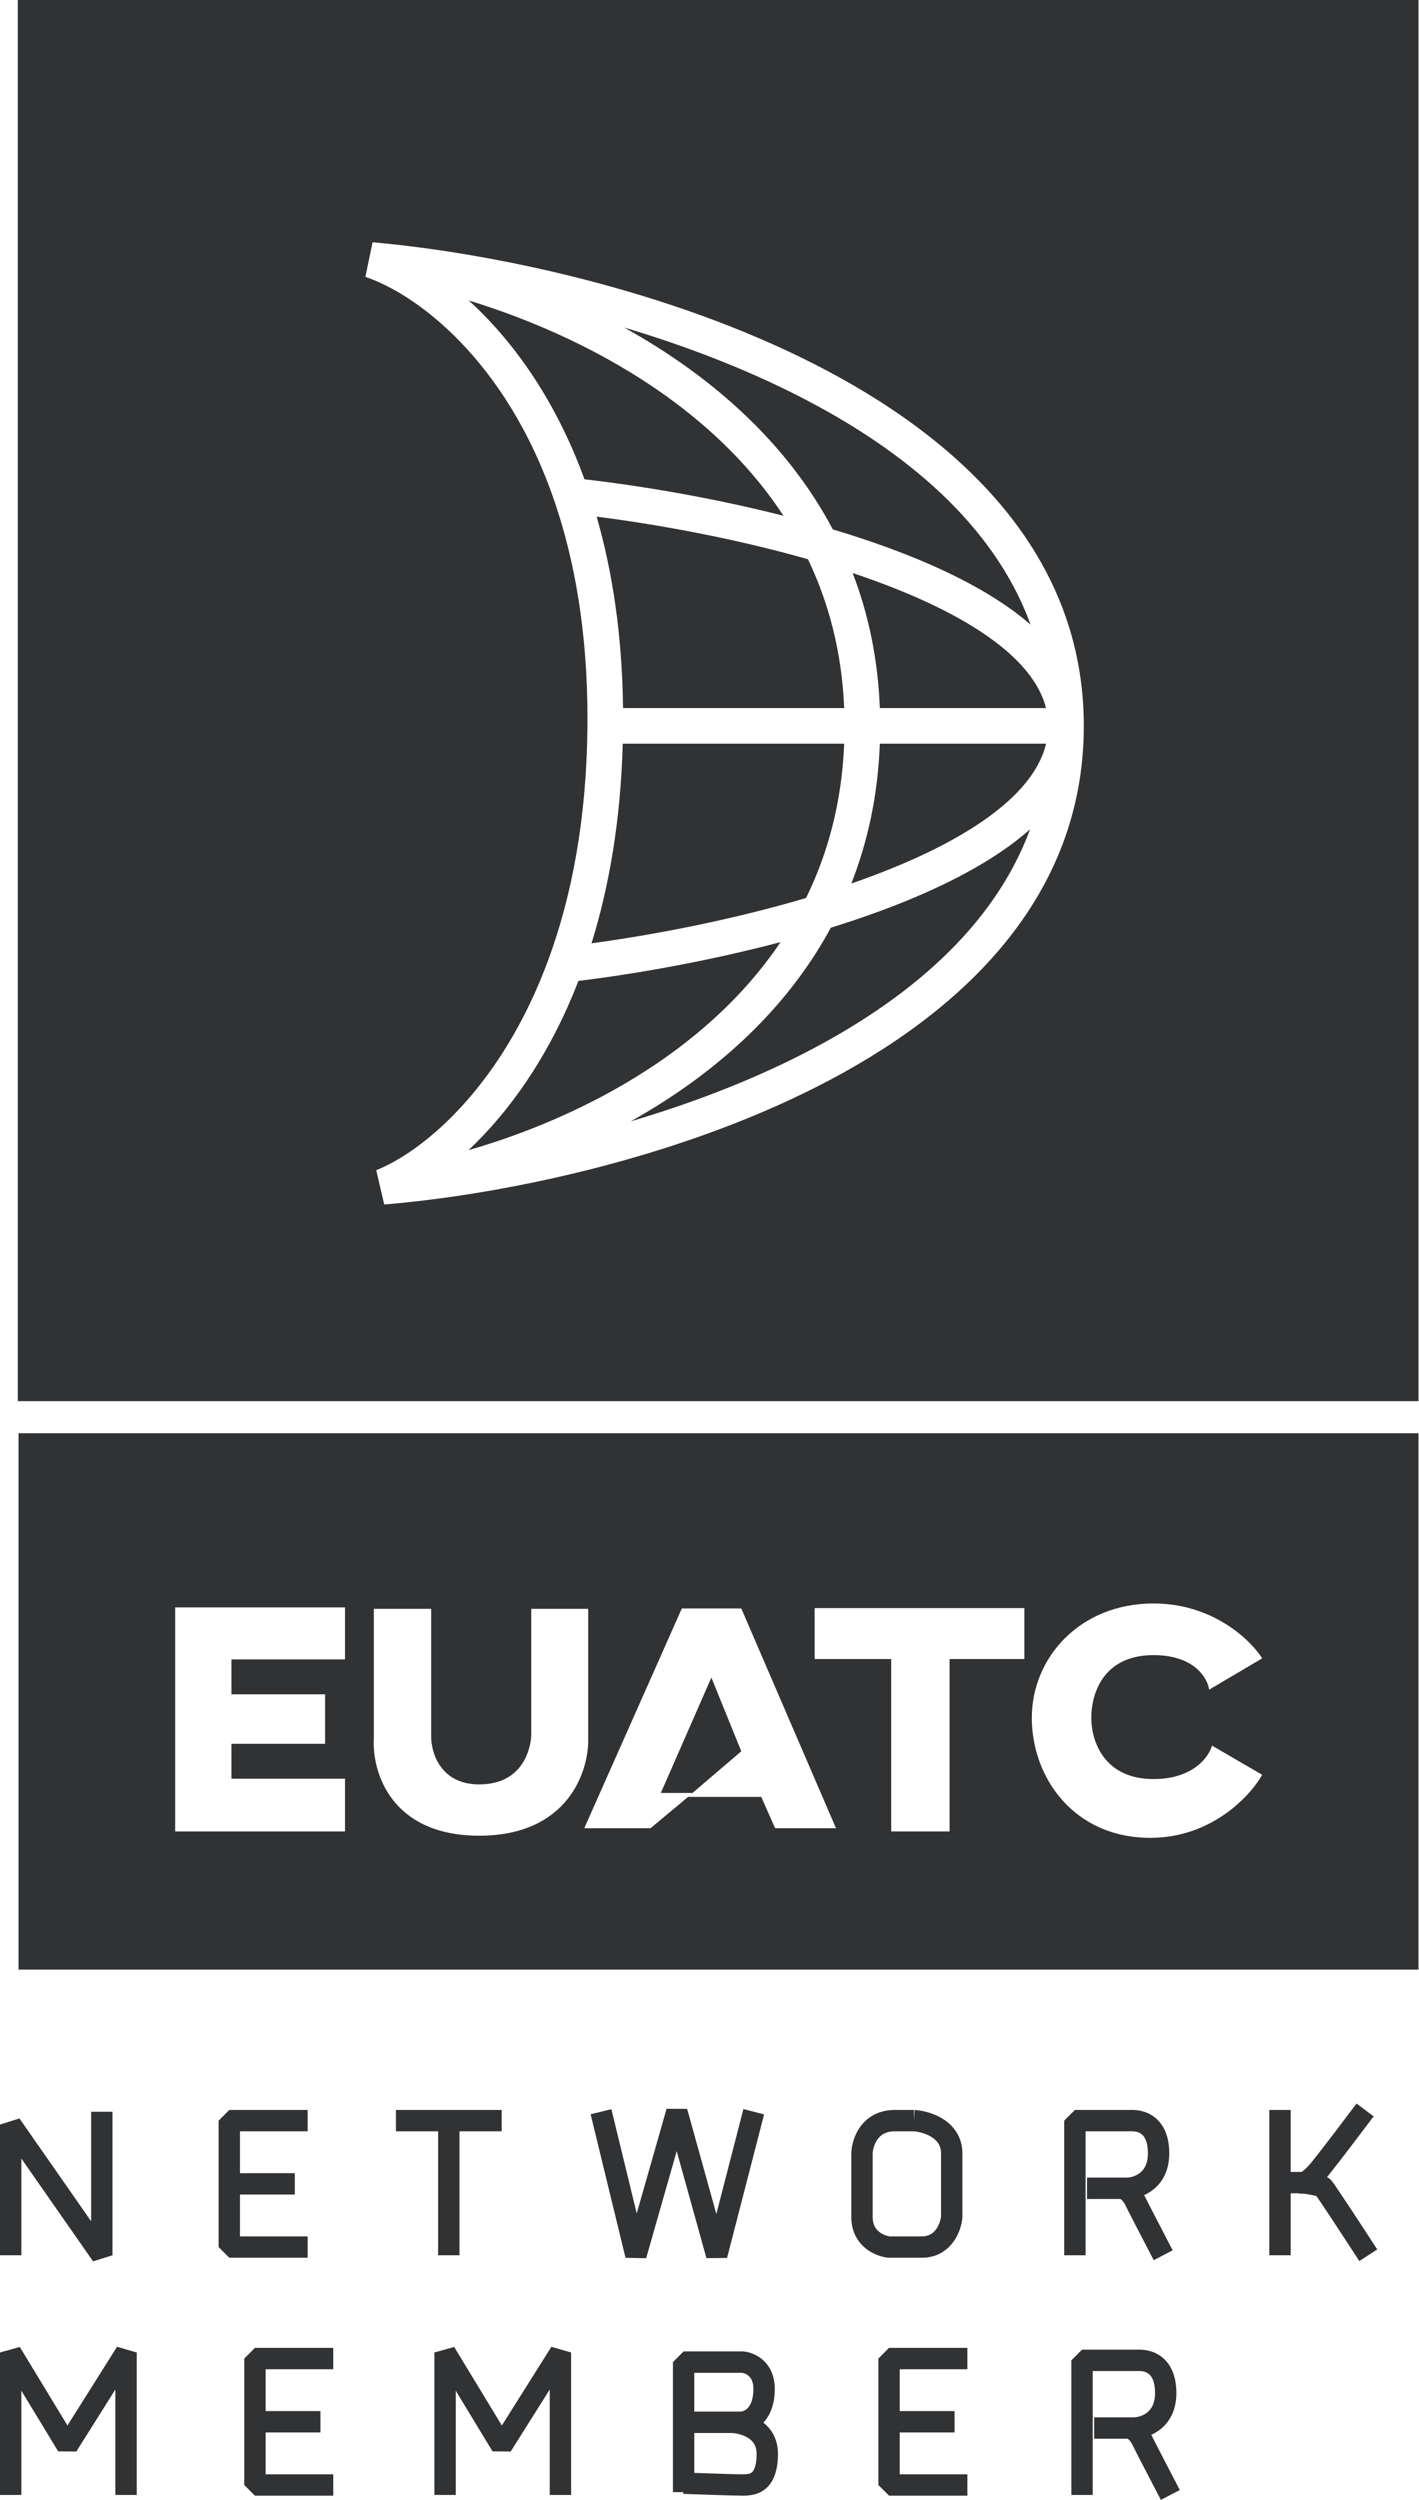
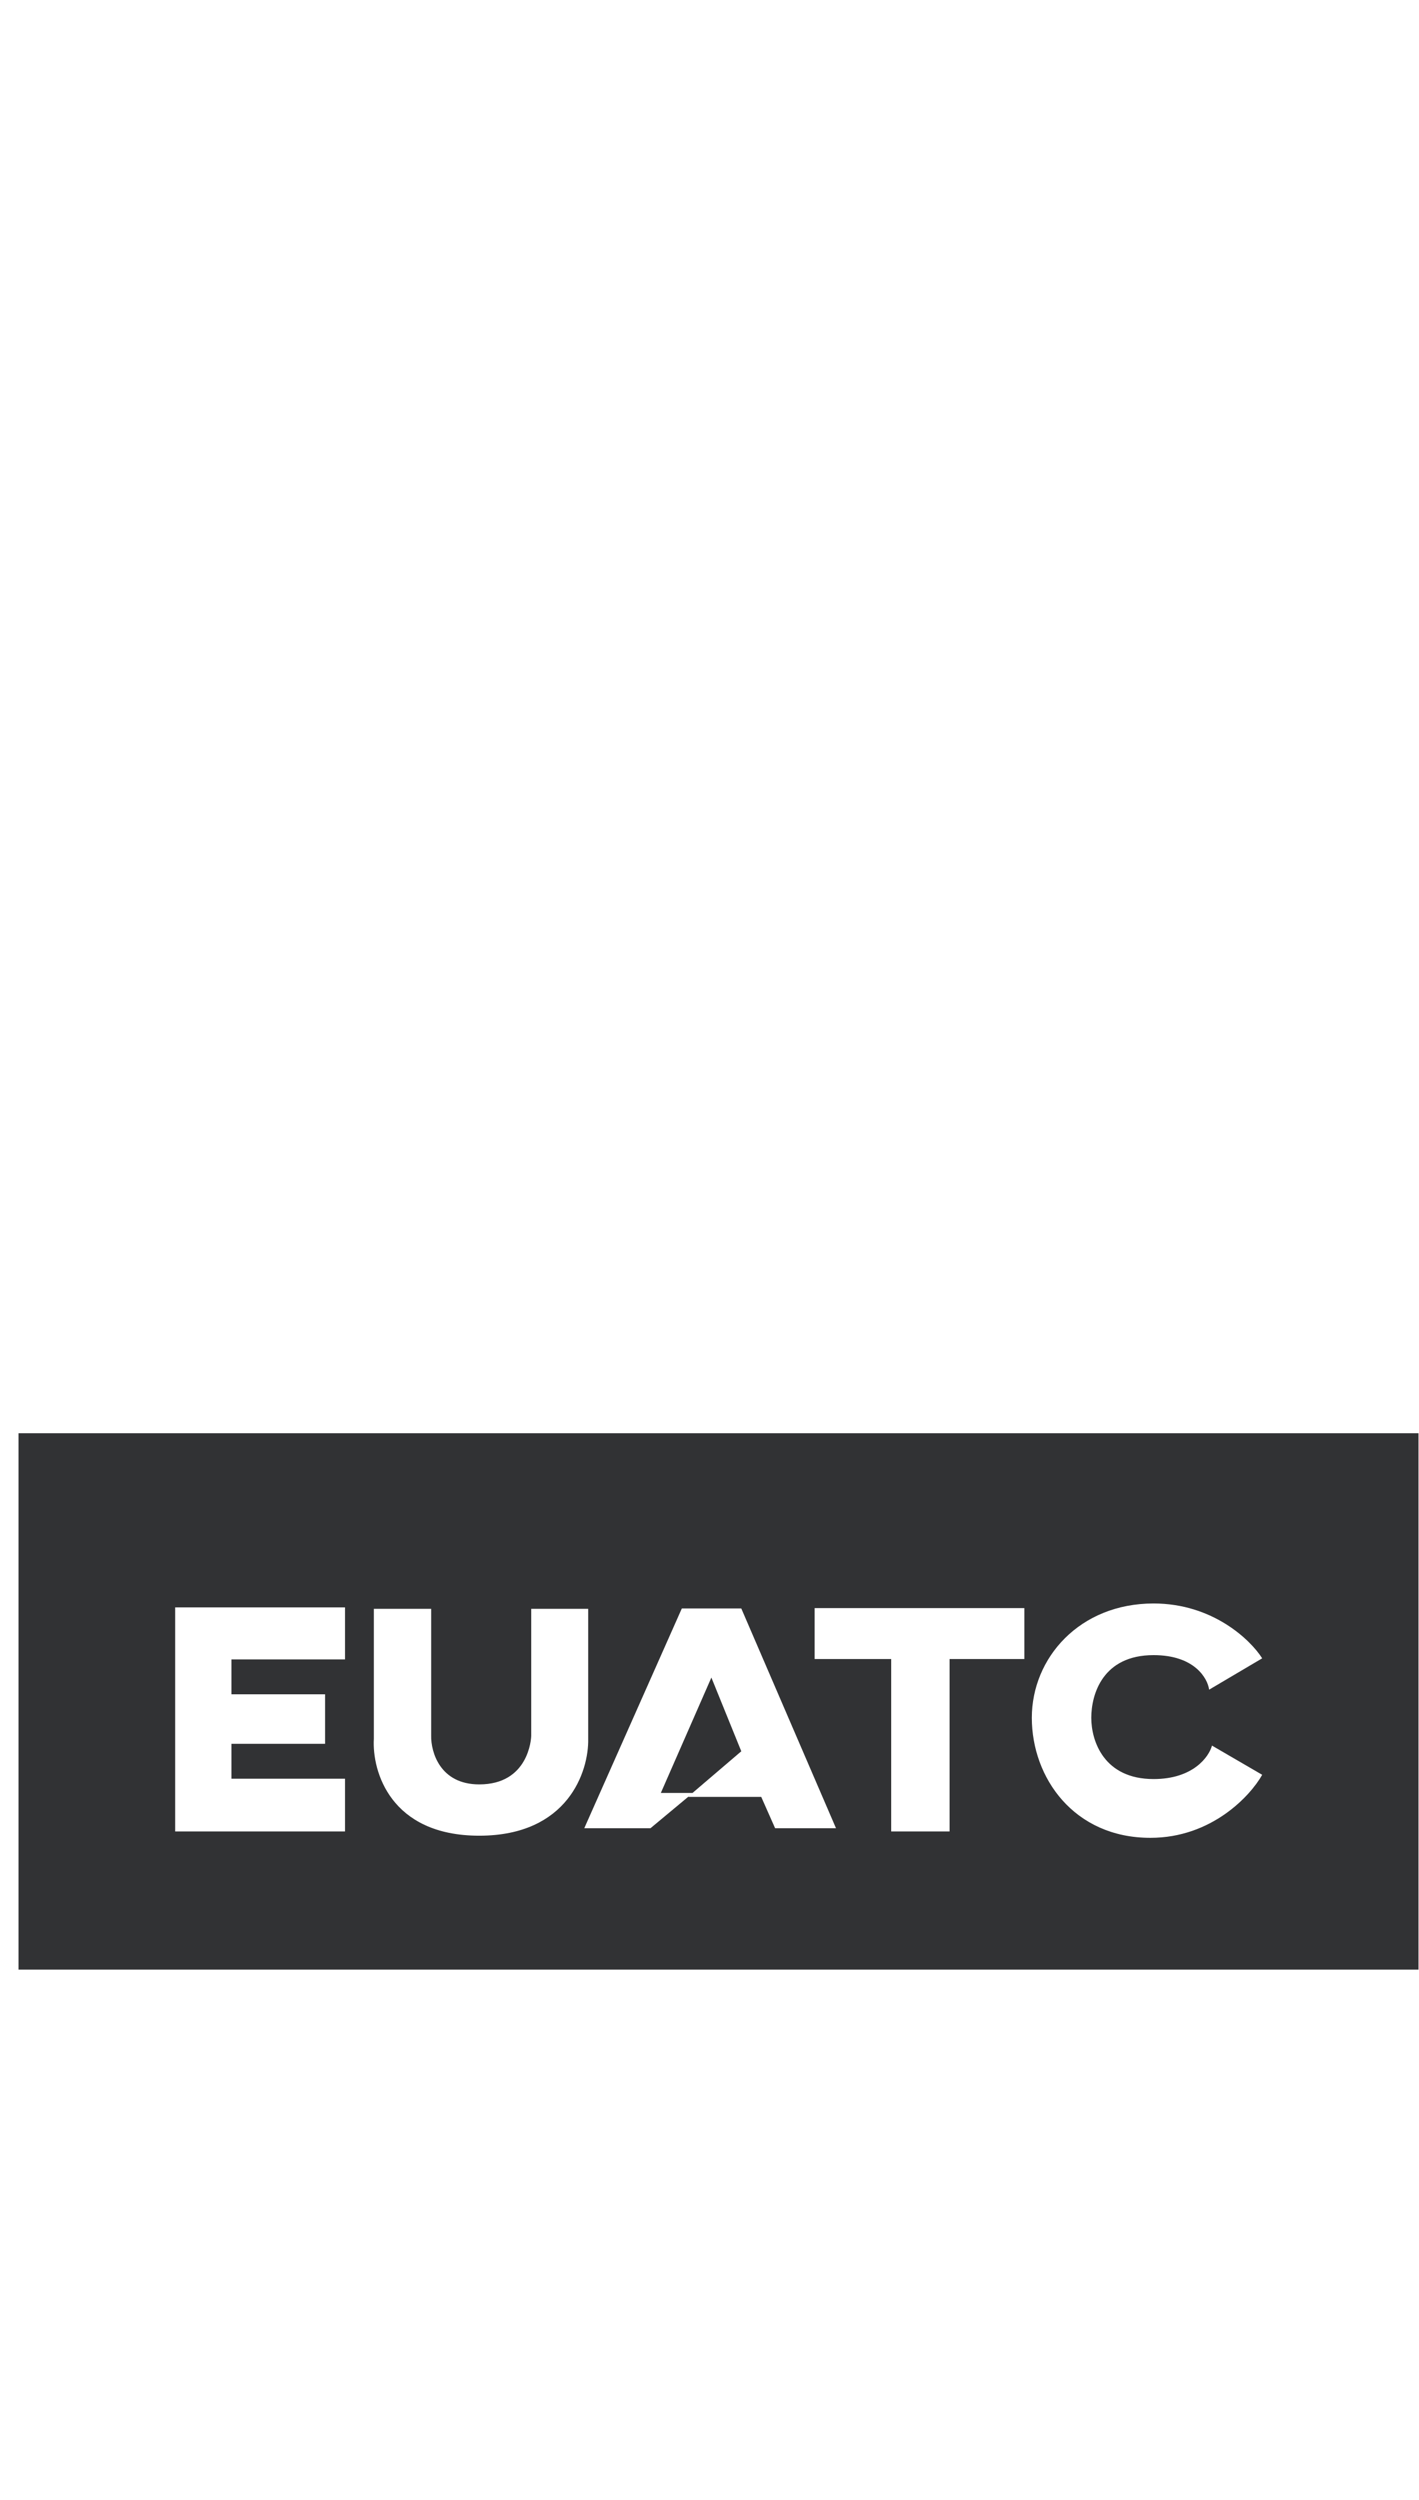
<svg xmlns="http://www.w3.org/2000/svg" width="494" height="870" viewBox="0 0 494 870" fill="none">
-   <path fill-rule="evenodd" clip-rule="evenodd" d="M478.205 736.52C474.861 740.979 467.071 751.283 462.769 756.686C462.494 757.032 462.222 757.362 461.955 757.678C462.258 757.823 462.652 758.044 463.024 758.363C463.396 758.682 463.702 759.085 463.779 759.187L463.791 759.203C463.943 759.401 464.118 759.642 464.305 759.903C464.681 760.431 465.17 761.14 465.735 761.973C466.87 763.643 468.362 765.883 469.979 768.331C473.215 773.232 476.983 779.011 479.466 782.838L473.226 786.885C470.75 783.068 466.994 777.307 463.773 772.43C462.161 769.99 460.691 767.782 459.583 766.151C459.041 765.353 458.597 764.709 458.271 764.251C457.878 764.147 457.366 764.032 456.769 763.914C455.808 763.723 454.749 763.547 453.849 763.412C453.838 763.413 453.827 763.414 453.817 763.416C453.254 763.484 452.567 763.48 451.86 763.294H449.324V784.861H441.887V734.289H449.324V755.857H453.142C453.826 755.428 455.1 754.379 456.951 752.053C461.177 746.746 468.906 736.524 472.255 732.058L478.205 736.52ZM458.794 764.41C458.832 764.425 458.822 764.424 458.779 764.404C458.785 764.406 458.79 764.408 458.794 764.41ZM457.853 763.682C457.829 763.654 457.816 763.638 457.818 763.639C457.819 763.64 457.83 763.653 457.853 763.682ZM235.585 748.626L224.953 785.882L217.764 785.74L205.617 735.788L212.844 734.03L221.665 770.304L232.056 733.889L239.215 733.913L249.381 770.496L258.805 733.98L266.006 735.838L253.115 785.791L245.932 785.857L235.585 748.626ZM393.928 741.725C393.878 741.726 393.834 741.726 393.794 741.726H377.928V784.861H370.491V738.008L374.21 734.289H393.794C393.629 734.289 394.187 734.28 394.496 734.287C394.921 734.296 395.475 734.327 396.113 734.416C397.377 734.592 399.049 735.007 400.73 735.995C404.377 738.139 407.057 742.356 407.057 749.411C407.057 755.302 404.741 759.42 401.517 761.986C400.493 762.801 399.408 763.436 398.324 763.921C399.262 765.869 405.257 777.408 408.247 783.142L401.653 786.581C398.669 780.859 392.381 768.761 391.545 766.984C391.401 766.678 391.061 766.207 390.533 765.67C390.395 765.529 390.258 765.397 390.126 765.277H378.424V757.84H392.283C393.458 757.823 395.359 757.383 396.886 756.167C398.258 755.075 399.62 753.139 399.62 749.411C399.62 744.444 397.9 742.958 396.961 742.407C395.769 741.706 394.517 741.719 393.928 741.725ZM76.106 738.008L79.825 734.289H107.094V741.726H83.543V756.291H102.632V763.728H83.543V778.292H107.094V785.729H79.825L76.106 782.011V738.008ZM152.522 741.726H137.834V734.289H174.648V741.726H159.96V784.861H152.522V741.726ZM303.805 749.479C303.86 748.15 304.345 746.1 305.53 744.475C306.603 743.003 308.334 741.726 311.49 741.726H318.061C319.791 741.85 322.355 742.456 324.386 743.76C326.315 744.999 327.604 746.716 327.604 749.411V771.402C327.459 772.615 326.921 774.432 325.839 775.881C324.815 777.253 323.339 778.292 320.911 778.292H309.73C308.743 778.154 307.219 777.656 305.986 776.639C304.817 775.674 303.805 774.178 303.805 771.599V749.479ZM318.184 734.289H311.49C305.821 734.289 301.912 736.814 299.521 740.093C297.257 743.198 296.451 746.816 296.37 749.29L296.368 749.411V771.599C296.368 776.556 298.497 780.101 301.252 782.375C303.873 784.537 306.954 785.481 309.118 785.709L309.507 785.729H320.911C326.019 785.729 329.583 783.298 331.798 780.331C333.908 777.505 334.809 774.213 335.024 771.951L335.041 771.599V749.411C335.041 743.628 331.95 739.778 328.405 737.502C325.268 735.488 321.671 734.6 319.052 734.347C319.052 734.347 319.052 734.347 319.052 734.347C318.832 734.326 318.617 734.309 318.411 734.296L318.184 738.008M39.169 734.909V784.861L32.4 786.989L7.437 751.202V784.861H0V739.371L6.768 737.244L31.732 773.031V734.909H39.169ZM40.16 831.583L26.573 853.157L20.248 853.105L7.437 831.995V868.281H0V818.7L6.897 816.771L23.485 844.105L40.732 816.719L47.597 818.7V868.281H40.16V831.583ZM191.381 831.583L177.794 853.157L171.469 853.105L158.658 831.995V868.281H151.221V818.7L158.118 816.771L174.706 844.105L191.953 816.719L198.818 818.7V868.281H191.381V831.583ZM85.031 820.807L88.749 817.089H116.019V824.526H92.468V839.09H111.556V846.527H92.468V861.092H116.019V868.529H88.749L85.031 864.81V820.807ZM305.789 820.807L309.507 817.089H336.776V824.526H313.226V839.09H332.314V846.527H313.226V861.092H336.776V868.529H309.507L305.789 864.81V820.807ZM396.407 825.145C396.357 825.145 396.313 825.146 396.273 825.146H380.407V868.281H372.97V821.427L376.689 817.709H396.273C396.108 817.709 396.666 817.7 396.975 817.706C397.4 817.715 397.954 817.746 398.592 817.835C399.856 818.012 401.528 818.426 403.209 819.415C406.856 821.559 409.536 825.775 409.536 832.831C409.536 838.722 407.22 842.839 403.996 845.405C402.972 846.221 401.887 846.856 400.803 847.341C401.741 849.288 407.736 860.827 410.726 866.562L404.132 870C401.148 864.278 394.86 852.18 394.024 850.404C393.88 850.098 393.54 849.626 393.012 849.089C392.874 848.948 392.737 848.817 392.605 848.697H380.903V841.259H394.762C395.937 841.242 397.838 840.802 399.365 839.586C400.737 838.494 402.099 836.558 402.099 832.831C402.099 827.863 400.379 826.378 399.44 825.826C398.248 825.125 396.996 825.138 396.407 825.145ZM234.268 822.047L237.987 818.328H258.439L258.682 818.336C260.663 818.466 263.381 819.301 265.658 821.358C268.058 823.527 269.719 826.834 269.719 831.343C269.719 836.425 268.311 840.318 265.878 842.979C265.84 843.02 265.801 843.062 265.763 843.103C268.636 845.398 270.834 848.924 270.834 853.902C270.834 859.75 269.375 863.852 266.349 866.263C263.503 868.529 260.119 868.529 258.488 868.529H258.439C255.675 868.529 243.506 868.111 237.852 867.907L237.875 867.289H234.268V822.047ZM241.706 860.602C247.847 860.816 256.311 861.092 258.439 861.092C260.173 861.092 261.089 860.944 261.716 860.445C262.191 860.066 263.397 858.715 263.397 853.902C263.397 851.111 262.142 849.506 260.432 848.424C258.553 847.234 256.154 846.751 254.556 846.713H241.706V860.602ZM241.706 839.276H257.571C258.41 839.276 259.492 838.941 260.39 837.96C261.272 836.995 262.282 835.062 262.282 831.343C262.282 828.813 261.422 827.554 260.672 826.876C259.845 826.129 258.849 825.826 258.287 825.765H241.706V839.276Z" fill="#313234" />
-   <path fill-rule="evenodd" clip-rule="evenodd" d="M493.825 0H6.199V487.625H493.825V0ZM129.71 84.311L127.202 96.365C144.465 102.11 176.089 124.831 193.065 174.543C200.017 194.902 204.521 219.828 204.522 249.999V250.01L204.512 252.563L204.512 252.576C204.247 285.322 198.918 312.053 191.072 333.535C174.435 379.089 146.481 401.114 130.972 407.243L133.765 419.183C173.939 415.833 234.247 403.708 284.725 378.023C335.088 352.396 377.31 312.315 377.31 252.613C377.31 192.872 334.351 152.512 283.185 126.55C231.87 100.512 170.555 87.953 129.71 84.311ZM293.891 258.811H216.798C216.069 285.656 212.017 308.698 205.922 328.29C227.526 325.359 254.739 320.166 280.613 312.518C288.252 296.946 293.075 279.129 293.891 258.811ZM163.088 400.278C176.842 387.354 191.023 368.083 201.366 341.375C221.038 338.973 246.446 334.542 271.736 327.866C261.472 343.142 248.367 355.871 233.95 366.386C211.376 382.848 185.707 393.764 163.088 400.278ZM241.253 376.4C260.23 362.561 277.318 344.909 289.229 322.86C295.6 320.884 301.875 318.758 307.956 316.478C326.392 309.567 343.437 301.1 355.981 290.84C356.873 290.111 357.746 289.369 358.598 288.615C346.026 322.699 315.891 348.256 279.104 366.976C260.188 376.601 239.761 384.274 219.559 390.25C226.952 386.123 234.237 381.517 241.253 376.4ZM277.576 137.603C315.341 156.766 346.188 182.825 358.791 217.399C357.934 216.653 357.057 215.92 356.16 215.201C343.746 205.234 326.888 197.061 308.665 190.423C302.583 188.207 296.303 186.147 289.927 184.238C277.69 161.096 259.708 142.607 239.696 128.158C232.438 122.918 224.9 118.197 217.25 113.963C237.721 120.077 258.41 127.878 277.576 137.603ZM232.44 138.208C247.981 149.428 262.021 163.071 272.756 179.498C247.866 173.171 222.869 169.023 203.478 166.805C193.115 138.378 178.072 118.096 163.193 104.564C185.534 111.407 210.422 122.311 232.44 138.208ZM281.278 194.624C255.763 187.365 228.969 182.501 207.708 179.801C213.175 198.763 216.602 220.857 216.896 246.416H293.888C293.087 226.98 288.529 209.787 281.278 194.624ZM296.837 199.423C302.269 213.54 305.64 229.168 306.294 246.416H364.147C362.272 238.928 356.979 231.753 348.4 224.866C337.498 216.114 322.072 208.498 304.423 202.07C301.928 201.161 299.397 200.279 296.837 199.423ZM296.376 307.476C302.082 292.951 305.631 276.773 306.296 258.811H364.179C362.309 266.607 356.899 274.077 348.134 281.245C337.086 290.281 321.465 298.177 303.605 304.872C301.226 305.764 298.814 306.632 296.376 307.476Z" fill="#313234" />
  <path fill-rule="evenodd" clip-rule="evenodd" d="M493.823 498.781H6.445V685.452H493.823V498.781ZM120.109 559.394H60.984V637.359H120.109V619.014H80.568V606.867H113.168V589.638H80.568V577.49H120.109V559.394ZM150.105 559.889H130.149V605.132C129.488 616.37 135.9 638.846 166.839 638.846C197.777 638.846 205.016 616.37 204.768 605.132V559.889H184.936V604.016C184.936 605.256 183.944 620.997 166.839 620.997C153.155 620.997 149.981 609.677 150.105 604.016V559.889ZM203.404 636.244L237.367 559.765H258.067L291.038 636.244H269.842L265.008 625.336H239.598L240.753 624.344L226.459 636.244H203.404ZM241.086 623.972H230.054L247.655 583.812L258.067 609.47L241.086 623.972ZM356.608 559.641H283.601V577.367H310.251V637.359H330.579V577.367H356.608V559.641ZM420.939 588.026C420.402 584.019 415.783 576.003 401.603 576.003C383.878 576.003 379.911 589.638 379.911 597.819C379.911 605.999 384.374 619.138 401.603 619.138C415.386 619.138 420.898 611.371 421.931 607.487L439.408 617.651C435.318 624.964 421.807 639.59 400.487 639.59C373.838 639.59 359.211 618.642 359.211 597.819C359.211 576.995 375.821 558.03 401.603 558.03C422.228 558.03 435.4 570.756 439.408 577.119L420.939 588.026Z" fill="#313234" />
</svg>